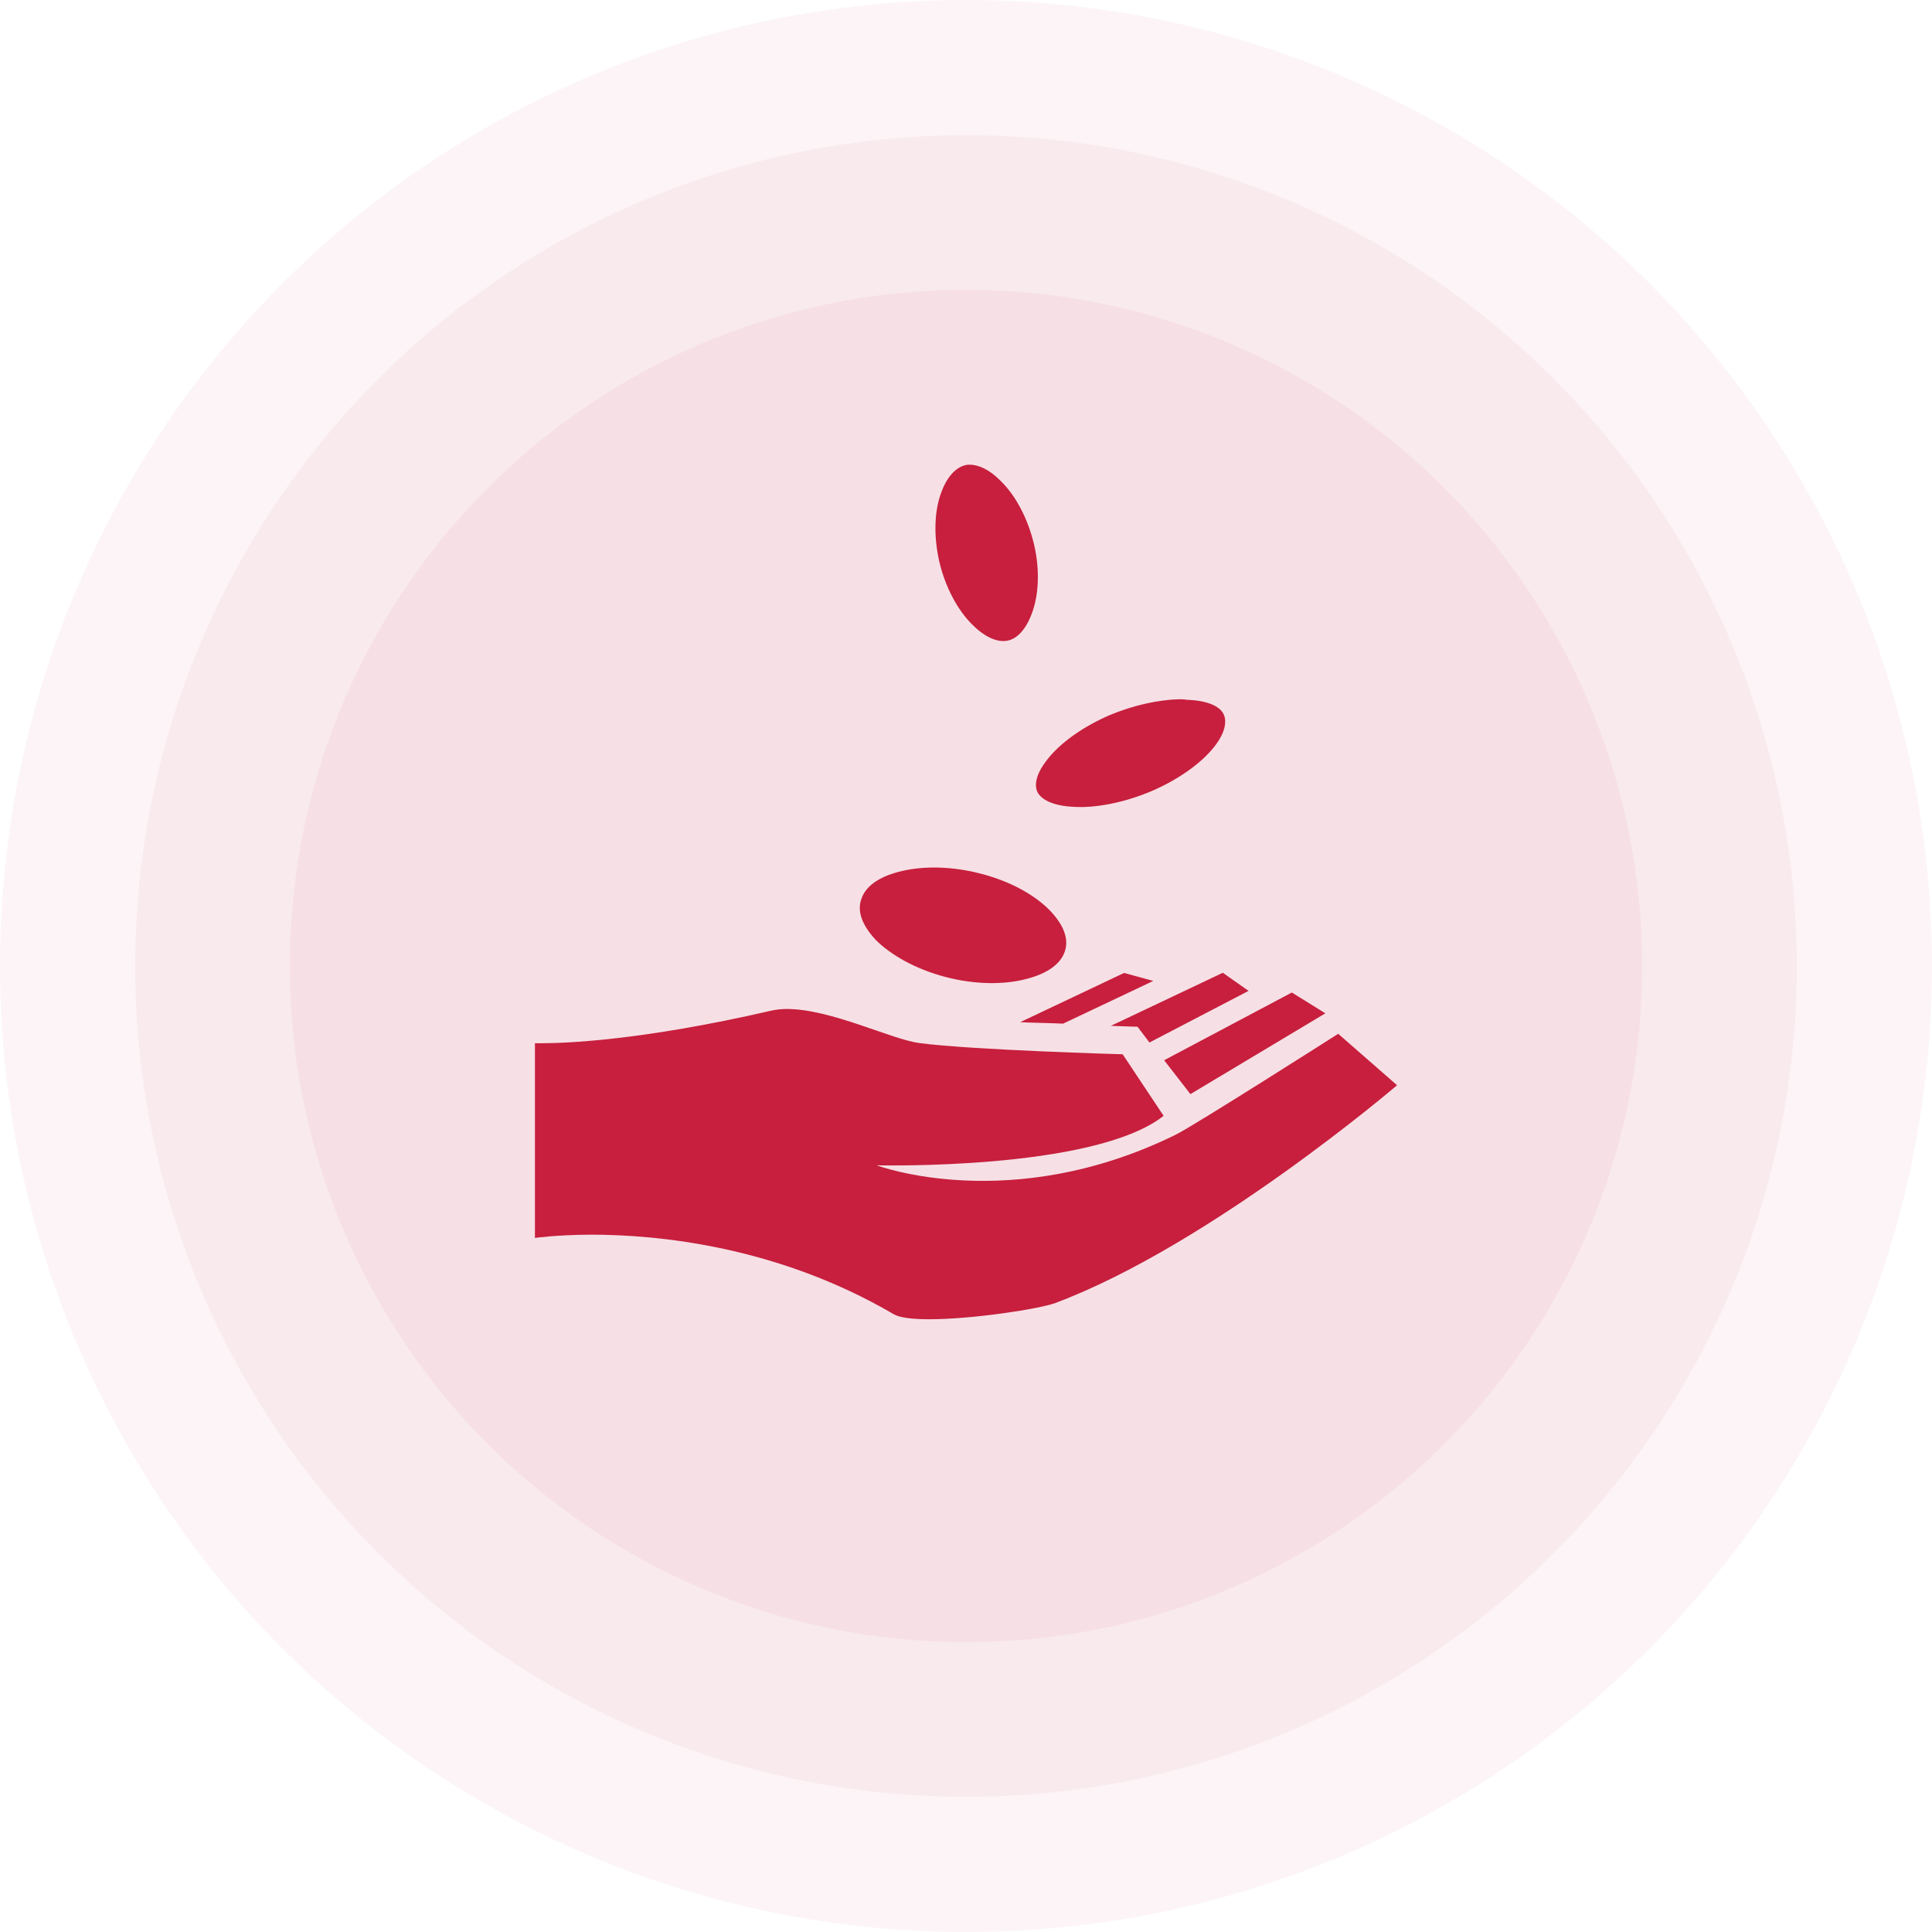
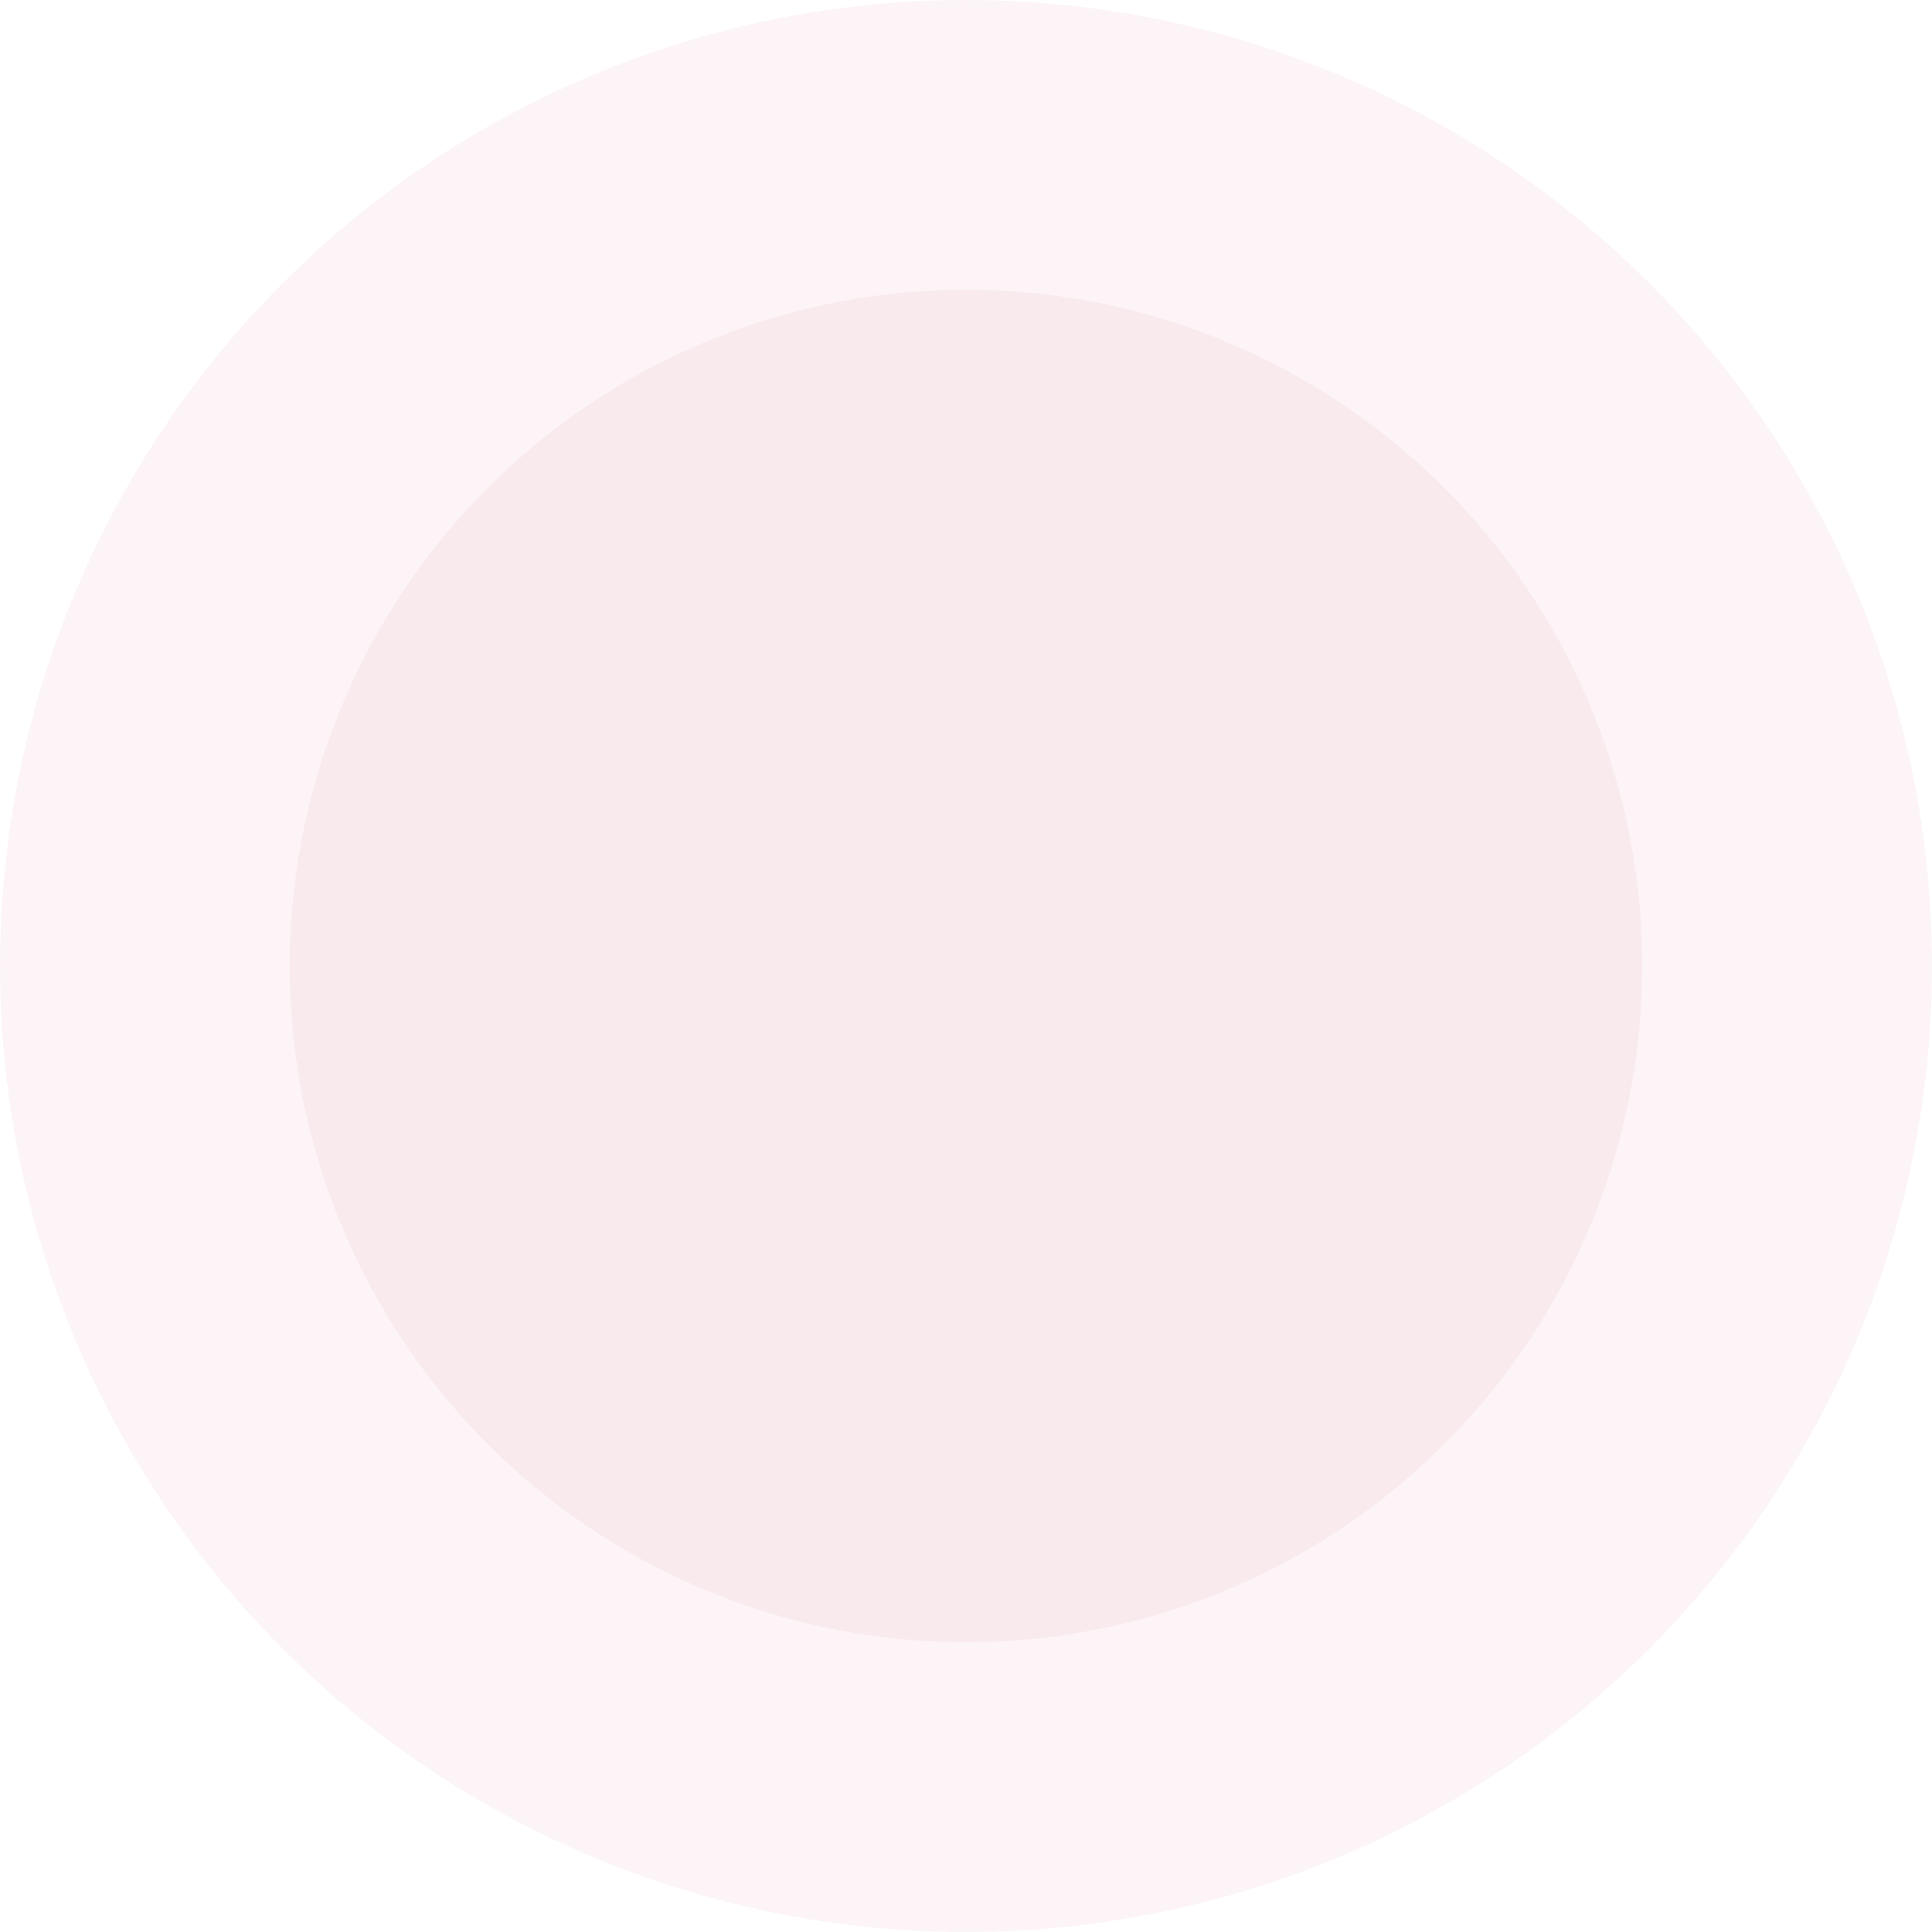
<svg xmlns="http://www.w3.org/2000/svg" width="100" height="100" viewBox="0 0 100 100" fill="none">
  <circle cx="50" cy="50" r="50" fill="#C71F3D" fill-opacity="0.05" />
-   <circle cx="50" cy="50" r="43" fill="#C71F3D" fill-opacity="0.05" />
  <circle cx="50" cy="50" r="35" fill="#C71F3D" fill-opacity="0.05" />
-   <path d="M50.188 24.052C50.141 24.052 50.075 24.052 50.019 24.064C49.587 24.143 49.072 24.542 48.734 25.452C48.378 26.361 48.303 27.658 48.612 29.046C48.931 30.418 49.587 31.6 50.319 32.322C51.031 33.044 51.678 33.241 52.109 33.166C52.559 33.1 53.056 32.688 53.394 31.788C53.75 30.884 53.844 29.569 53.525 28.192C53.197 26.805 52.55 25.634 51.819 24.917C51.2 24.279 50.628 24.052 50.188 24.052ZM61.006 36.194C59.975 36.222 58.672 36.494 57.406 37.028C55.944 37.666 54.819 38.519 54.2 39.325C53.581 40.103 53.525 40.694 53.722 41.041C53.928 41.388 54.5 41.716 55.597 41.763C56.694 41.828 58.175 41.556 59.628 40.938C61.081 40.309 62.225 39.447 62.844 38.659C63.462 37.881 63.509 37.272 63.312 36.925C63.116 36.569 62.534 36.259 61.438 36.222C61.288 36.194 61.156 36.194 61.006 36.194ZM48.228 44.903C47.609 44.913 47.047 44.988 46.541 45.119C45.434 45.4 44.797 45.906 44.591 46.516C44.356 47.125 44.591 47.856 45.322 48.644C46.091 49.413 47.356 50.153 48.931 50.566C50.497 50.978 52.006 50.969 53.131 50.669C54.266 50.378 54.903 49.863 55.109 49.263C55.325 48.653 55.109 47.931 54.35 47.134C53.609 46.366 52.344 45.625 50.769 45.222C49.878 44.988 49.006 44.894 48.228 44.903ZM63.294 50.35L57.5 53.097C57.894 53.116 58.878 53.144 58.878 53.144L59.497 53.959L64.625 51.288L63.294 50.35ZM58.184 50.359L52.803 52.909C53.319 52.938 54.538 52.956 55.025 52.984L59.694 50.772L58.184 50.359ZM66.866 51.372L60.256 54.878L61.616 56.631L68.6 52.45L66.866 51.372ZM40.728 52.225C40.444 52.224 40.161 52.256 39.884 52.319C33.181 53.866 29.225 53.997 28.053 53.997H27.688V64.075C27.688 64.075 28.775 63.916 30.584 63.906C34.081 63.906 40.241 64.506 46.241 68.013C46.559 68.209 47.244 68.284 48.097 68.284C50.375 68.284 53.834 67.741 54.631 67.441C62.656 64.431 72.312 56.172 72.312 56.172L69.266 53.509C69.266 53.509 61.784 58.281 60.837 58.741C52.297 62.931 45.378 60.316 45.378 60.316C45.378 60.316 56.619 60.597 60.228 57.756L58.109 54.569C58.109 54.569 50.347 54.353 47.581 53.988C46.138 53.8 43.016 52.225 40.728 52.225Z" fill="#C71F3D" />
</svg>